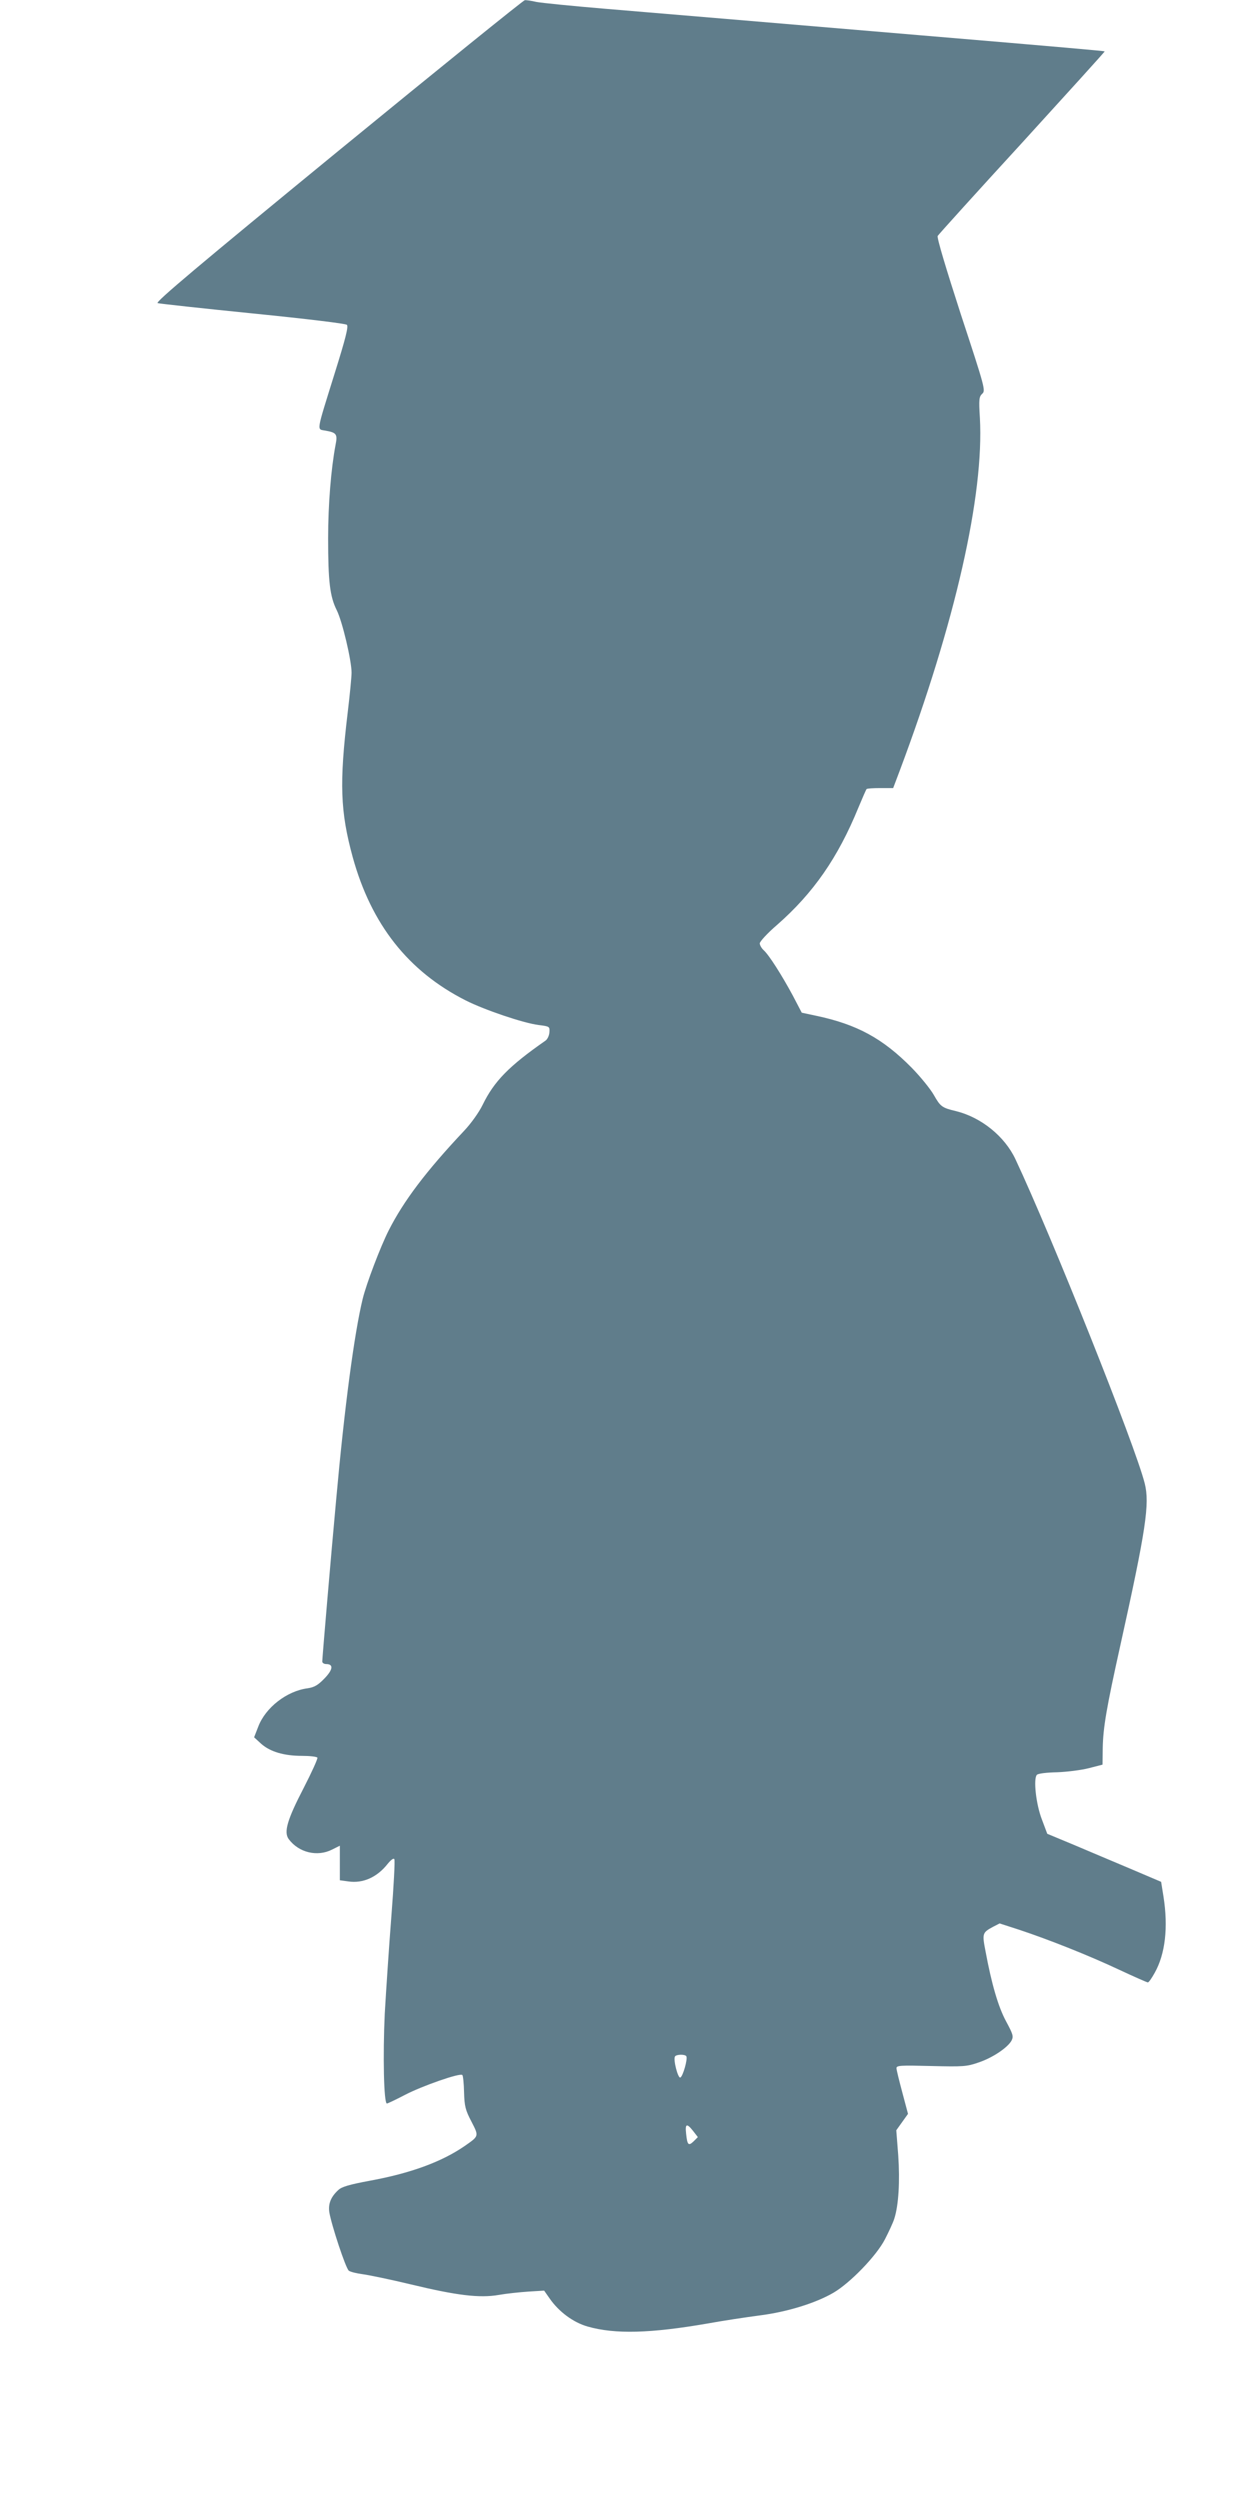
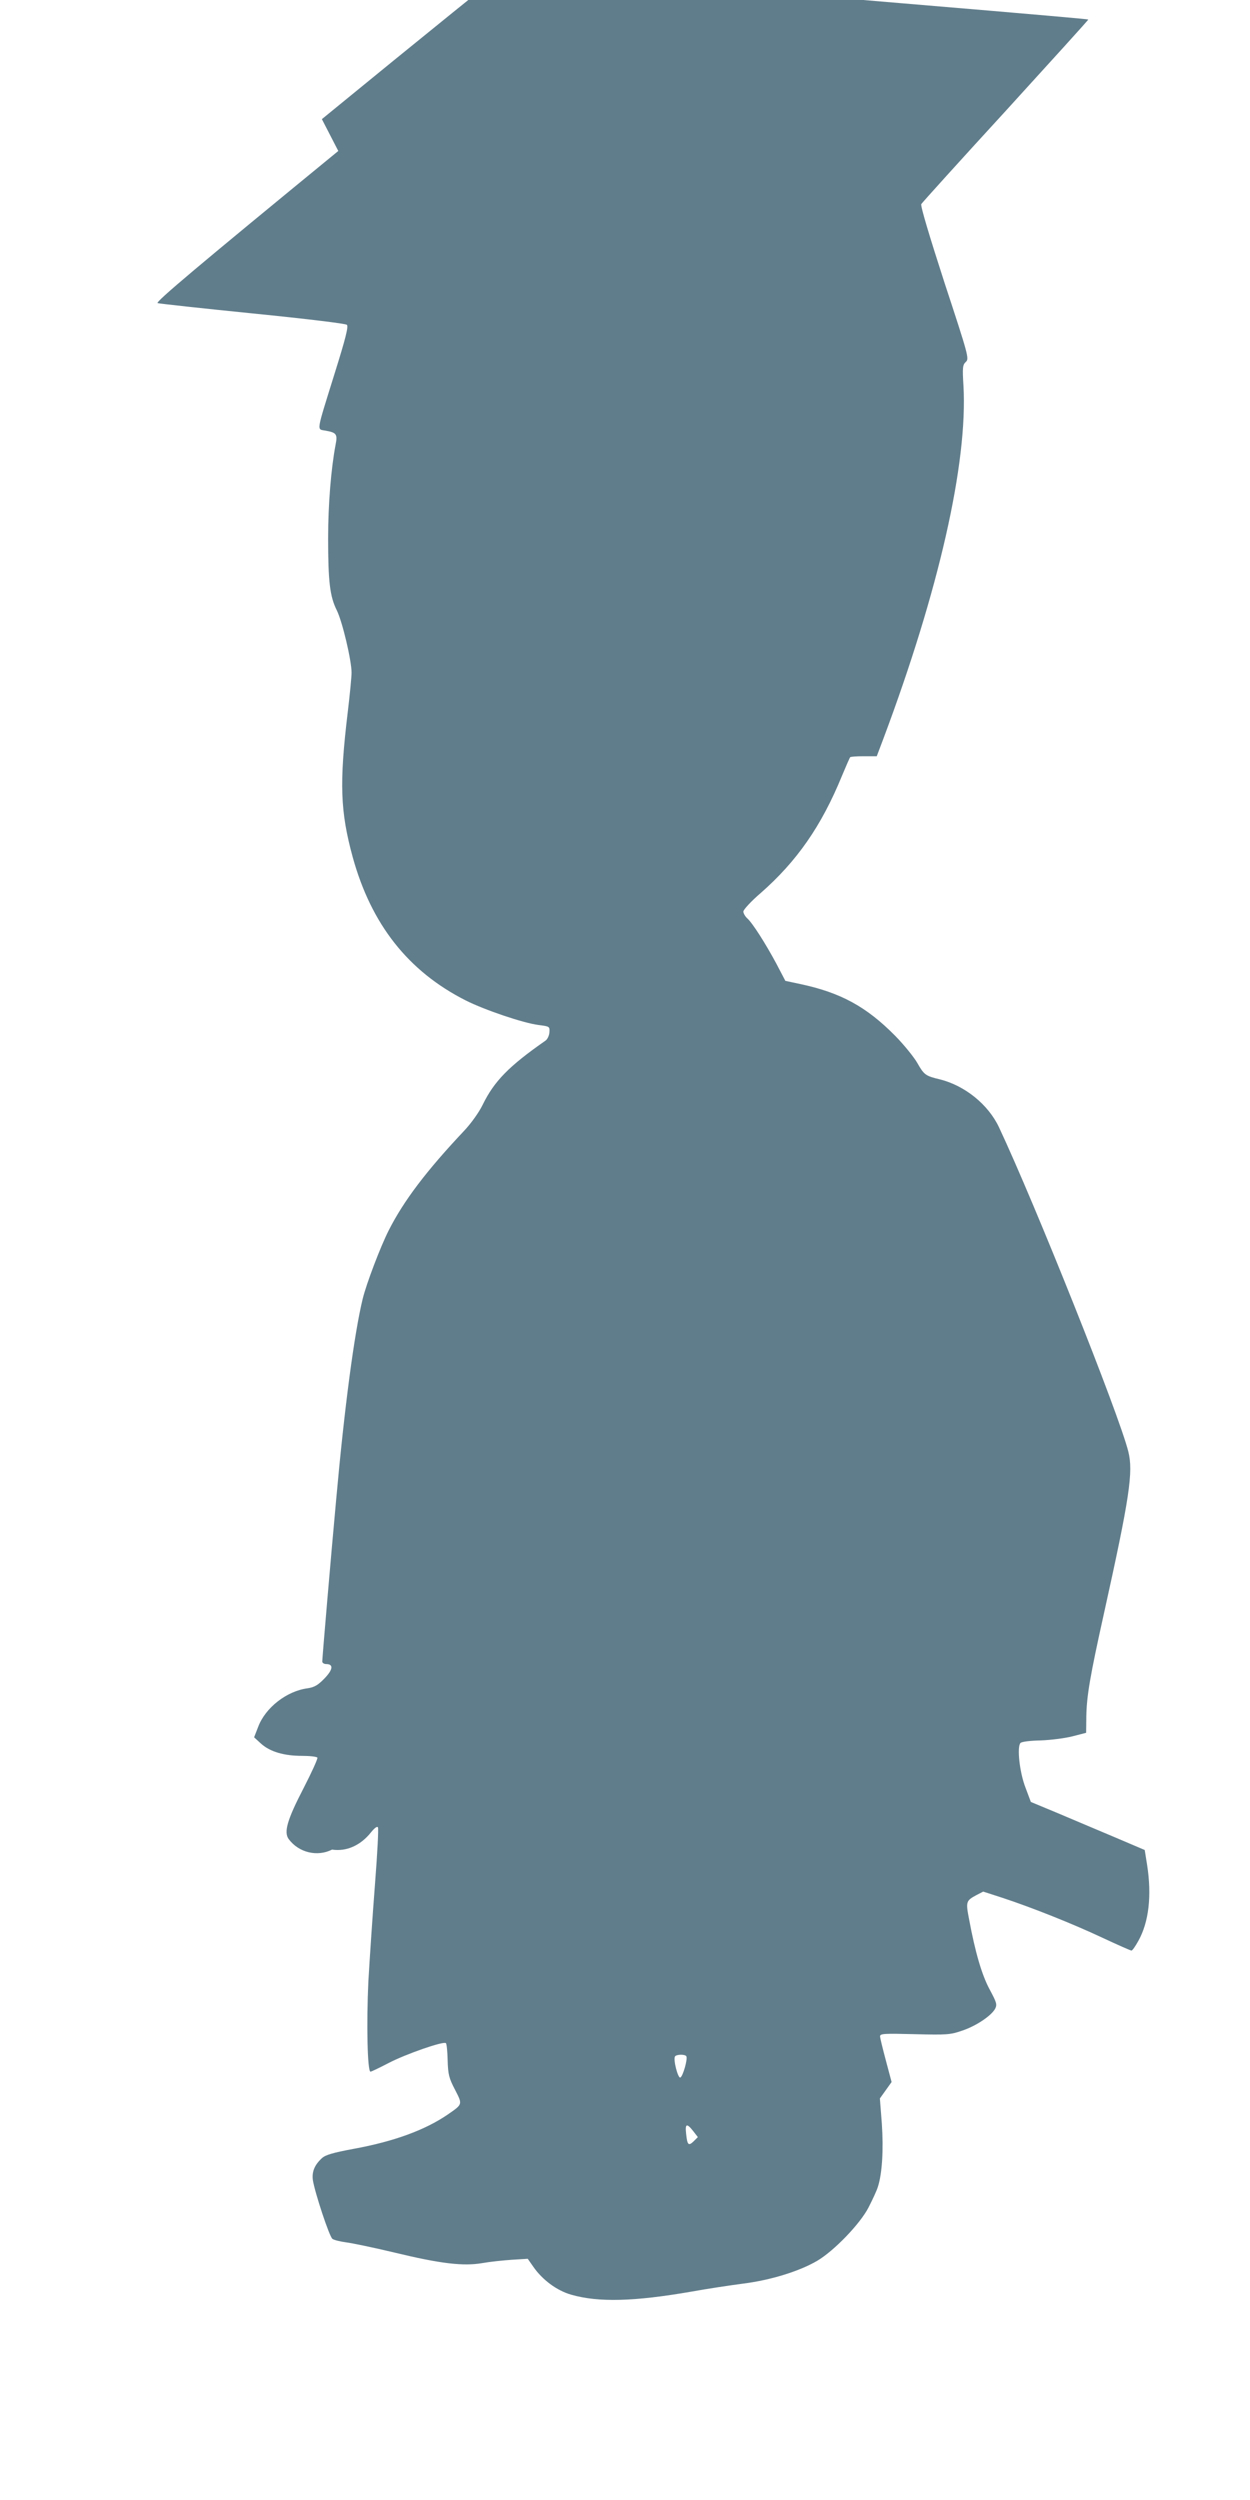
<svg xmlns="http://www.w3.org/2000/svg" version="1.0" width="640pt" height="1280pt" viewBox="0 0 640 1280" preserveAspectRatio="xMidYMid meet">
  <g transform="translate(0,1280) scale(0.1,-0.1)" fill="#607d8b" stroke="none">
-     <path d="M1732 12027 c-716 -587 -938 -774 -925 -779 10 -3 230 -27 488 -53 280 -28 475 -52 481 -58 9 -9 -7 -71 -62 -247 -97 -312 -93 -286 -47 -295 56 -10 62 -18 51 -73 -23 -122 -38 -304 -38 -477 0 -222 9 -299 44 -369 29 -58 76 -258 76 -320 0 -22 -9 -115 -20 -206 -43 -360 -38 -505 26 -739 95 -344 284 -584 578 -733 97 -49 295 -116 373 -126 57 -7 58 -8 56 -37 -1 -17 -10 -36 -20 -43 -188 -131 -263 -208 -322 -329 -19 -39 -60 -96 -95 -133 -194 -206 -309 -358 -386 -510 -42 -83 -114 -272 -133 -350 -43 -177 -93 -552 -136 -1030 -26 -281 -71 -809 -71 -827 0 -7 9 -13 20 -13 39 0 35 -29 -10 -75 -32 -33 -51 -44 -85 -49 -107 -14 -216 -99 -253 -197 l-21 -54 36 -33 c46 -41 117 -62 209 -62 40 0 75 -4 79 -9 3 -5 -29 -75 -70 -155 -84 -162 -103 -226 -77 -262 52 -70 147 -92 222 -54 l40 20 0 -88 0 -89 44 -6 c75 -11 147 22 200 89 17 21 31 32 35 25 4 -5 -3 -136 -15 -290 -12 -154 -27 -379 -34 -500 -10 -214 -5 -461 11 -461 4 0 46 20 92 44 88 46 283 114 294 102 4 -3 8 -43 9 -89 2 -71 7 -91 38 -150 39 -76 39 -73 -37 -126 -117 -80 -275 -138 -482 -176 -107 -20 -145 -31 -163 -48 -38 -35 -52 -70 -46 -113 10 -63 84 -288 100 -300 8 -6 40 -14 71 -18 31 -4 142 -27 246 -52 236 -57 353 -71 451 -54 39 7 107 14 151 17 l81 5 28 -40 c47 -68 121 -123 195 -144 140 -40 322 -35 616 16 77 14 196 32 265 41 141 18 286 63 377 116 87 51 221 190 264 274 20 39 42 86 48 106 22 69 29 191 20 323 l-10 129 30 42 30 42 -29 109 c-16 60 -30 116 -30 125 0 14 20 15 178 11 163 -4 182 -3 242 18 72 24 149 76 169 112 11 22 8 32 -28 99 -40 74 -74 191 -105 358 -18 92 -16 96 37 125 l35 18 99 -32 c154 -51 360 -133 513 -205 77 -36 143 -65 147 -65 5 0 20 22 35 49 54 96 70 232 45 391 l-12 75 -155 66 c-85 36 -216 91 -291 123 l-137 57 -27 72 c-31 79 -45 211 -26 230 7 7 52 12 104 13 51 2 123 11 162 21 l70 18 1 85 c2 105 19 205 90 525 132 596 151 726 125 830 -48 192 -476 1264 -662 1660 -55 117 -175 214 -304 246 -72 17 -80 23 -114 83 -17 30 -68 93 -113 139 -148 150 -280 222 -488 266 l-75 16 -46 88 c-56 104 -122 208 -149 232 -11 10 -20 26 -20 35 0 9 39 52 88 94 186 163 312 344 417 601 21 50 39 92 42 95 2 3 34 5 70 5 l66 0 34 90 c284 758 432 1410 410 1806 -6 95 -4 108 12 123 18 16 14 31 -109 405 -76 235 -124 394 -119 403 4 7 199 223 433 478 233 256 424 466 422 467 -2 2 -212 21 -951 83 -264 22 -664 56 -890 75 -225 19 -547 46 -715 60 -168 14 -327 30 -353 35 -26 6 -53 10 -60 9 -7 0 -436 -347 -955 -772z m1782 -9755 c8 -14 -18 -105 -31 -109 -12 -4 -37 92 -27 108 7 11 51 12 58 1z m35 -383 l24 -31 -21 -21 c-27 -26 -33 -20 -39 38 -6 52 3 56 36 14z" />
+     <path d="M1732 12027 c-716 -587 -938 -774 -925 -779 10 -3 230 -27 488 -53 280 -28 475 -52 481 -58 9 -9 -7 -71 -62 -247 -97 -312 -93 -286 -47 -295 56 -10 62 -18 51 -73 -23 -122 -38 -304 -38 -477 0 -222 9 -299 44 -369 29 -58 76 -258 76 -320 0 -22 -9 -115 -20 -206 -43 -360 -38 -505 26 -739 95 -344 284 -584 578 -733 97 -49 295 -116 373 -126 57 -7 58 -8 56 -37 -1 -17 -10 -36 -20 -43 -188 -131 -263 -208 -322 -329 -19 -39 -60 -96 -95 -133 -194 -206 -309 -358 -386 -510 -42 -83 -114 -272 -133 -350 -43 -177 -93 -552 -136 -1030 -26 -281 -71 -809 -71 -827 0 -7 9 -13 20 -13 39 0 35 -29 -10 -75 -32 -33 -51 -44 -85 -49 -107 -14 -216 -99 -253 -197 l-21 -54 36 -33 c46 -41 117 -62 209 -62 40 0 75 -4 79 -9 3 -5 -29 -75 -70 -155 -84 -162 -103 -226 -77 -262 52 -70 147 -92 222 -54 c75 -11 147 22 200 89 17 21 31 32 35 25 4 -5 -3 -136 -15 -290 -12 -154 -27 -379 -34 -500 -10 -214 -5 -461 11 -461 4 0 46 20 92 44 88 46 283 114 294 102 4 -3 8 -43 9 -89 2 -71 7 -91 38 -150 39 -76 39 -73 -37 -126 -117 -80 -275 -138 -482 -176 -107 -20 -145 -31 -163 -48 -38 -35 -52 -70 -46 -113 10 -63 84 -288 100 -300 8 -6 40 -14 71 -18 31 -4 142 -27 246 -52 236 -57 353 -71 451 -54 39 7 107 14 151 17 l81 5 28 -40 c47 -68 121 -123 195 -144 140 -40 322 -35 616 16 77 14 196 32 265 41 141 18 286 63 377 116 87 51 221 190 264 274 20 39 42 86 48 106 22 69 29 191 20 323 l-10 129 30 42 30 42 -29 109 c-16 60 -30 116 -30 125 0 14 20 15 178 11 163 -4 182 -3 242 18 72 24 149 76 169 112 11 22 8 32 -28 99 -40 74 -74 191 -105 358 -18 92 -16 96 37 125 l35 18 99 -32 c154 -51 360 -133 513 -205 77 -36 143 -65 147 -65 5 0 20 22 35 49 54 96 70 232 45 391 l-12 75 -155 66 c-85 36 -216 91 -291 123 l-137 57 -27 72 c-31 79 -45 211 -26 230 7 7 52 12 104 13 51 2 123 11 162 21 l70 18 1 85 c2 105 19 205 90 525 132 596 151 726 125 830 -48 192 -476 1264 -662 1660 -55 117 -175 214 -304 246 -72 17 -80 23 -114 83 -17 30 -68 93 -113 139 -148 150 -280 222 -488 266 l-75 16 -46 88 c-56 104 -122 208 -149 232 -11 10 -20 26 -20 35 0 9 39 52 88 94 186 163 312 344 417 601 21 50 39 92 42 95 2 3 34 5 70 5 l66 0 34 90 c284 758 432 1410 410 1806 -6 95 -4 108 12 123 18 16 14 31 -109 405 -76 235 -124 394 -119 403 4 7 199 223 433 478 233 256 424 466 422 467 -2 2 -212 21 -951 83 -264 22 -664 56 -890 75 -225 19 -547 46 -715 60 -168 14 -327 30 -353 35 -26 6 -53 10 -60 9 -7 0 -436 -347 -955 -772z m1782 -9755 c8 -14 -18 -105 -31 -109 -12 -4 -37 92 -27 108 7 11 51 12 58 1z m35 -383 l24 -31 -21 -21 c-27 -26 -33 -20 -39 38 -6 52 3 56 36 14z" />
  </g>
</svg>